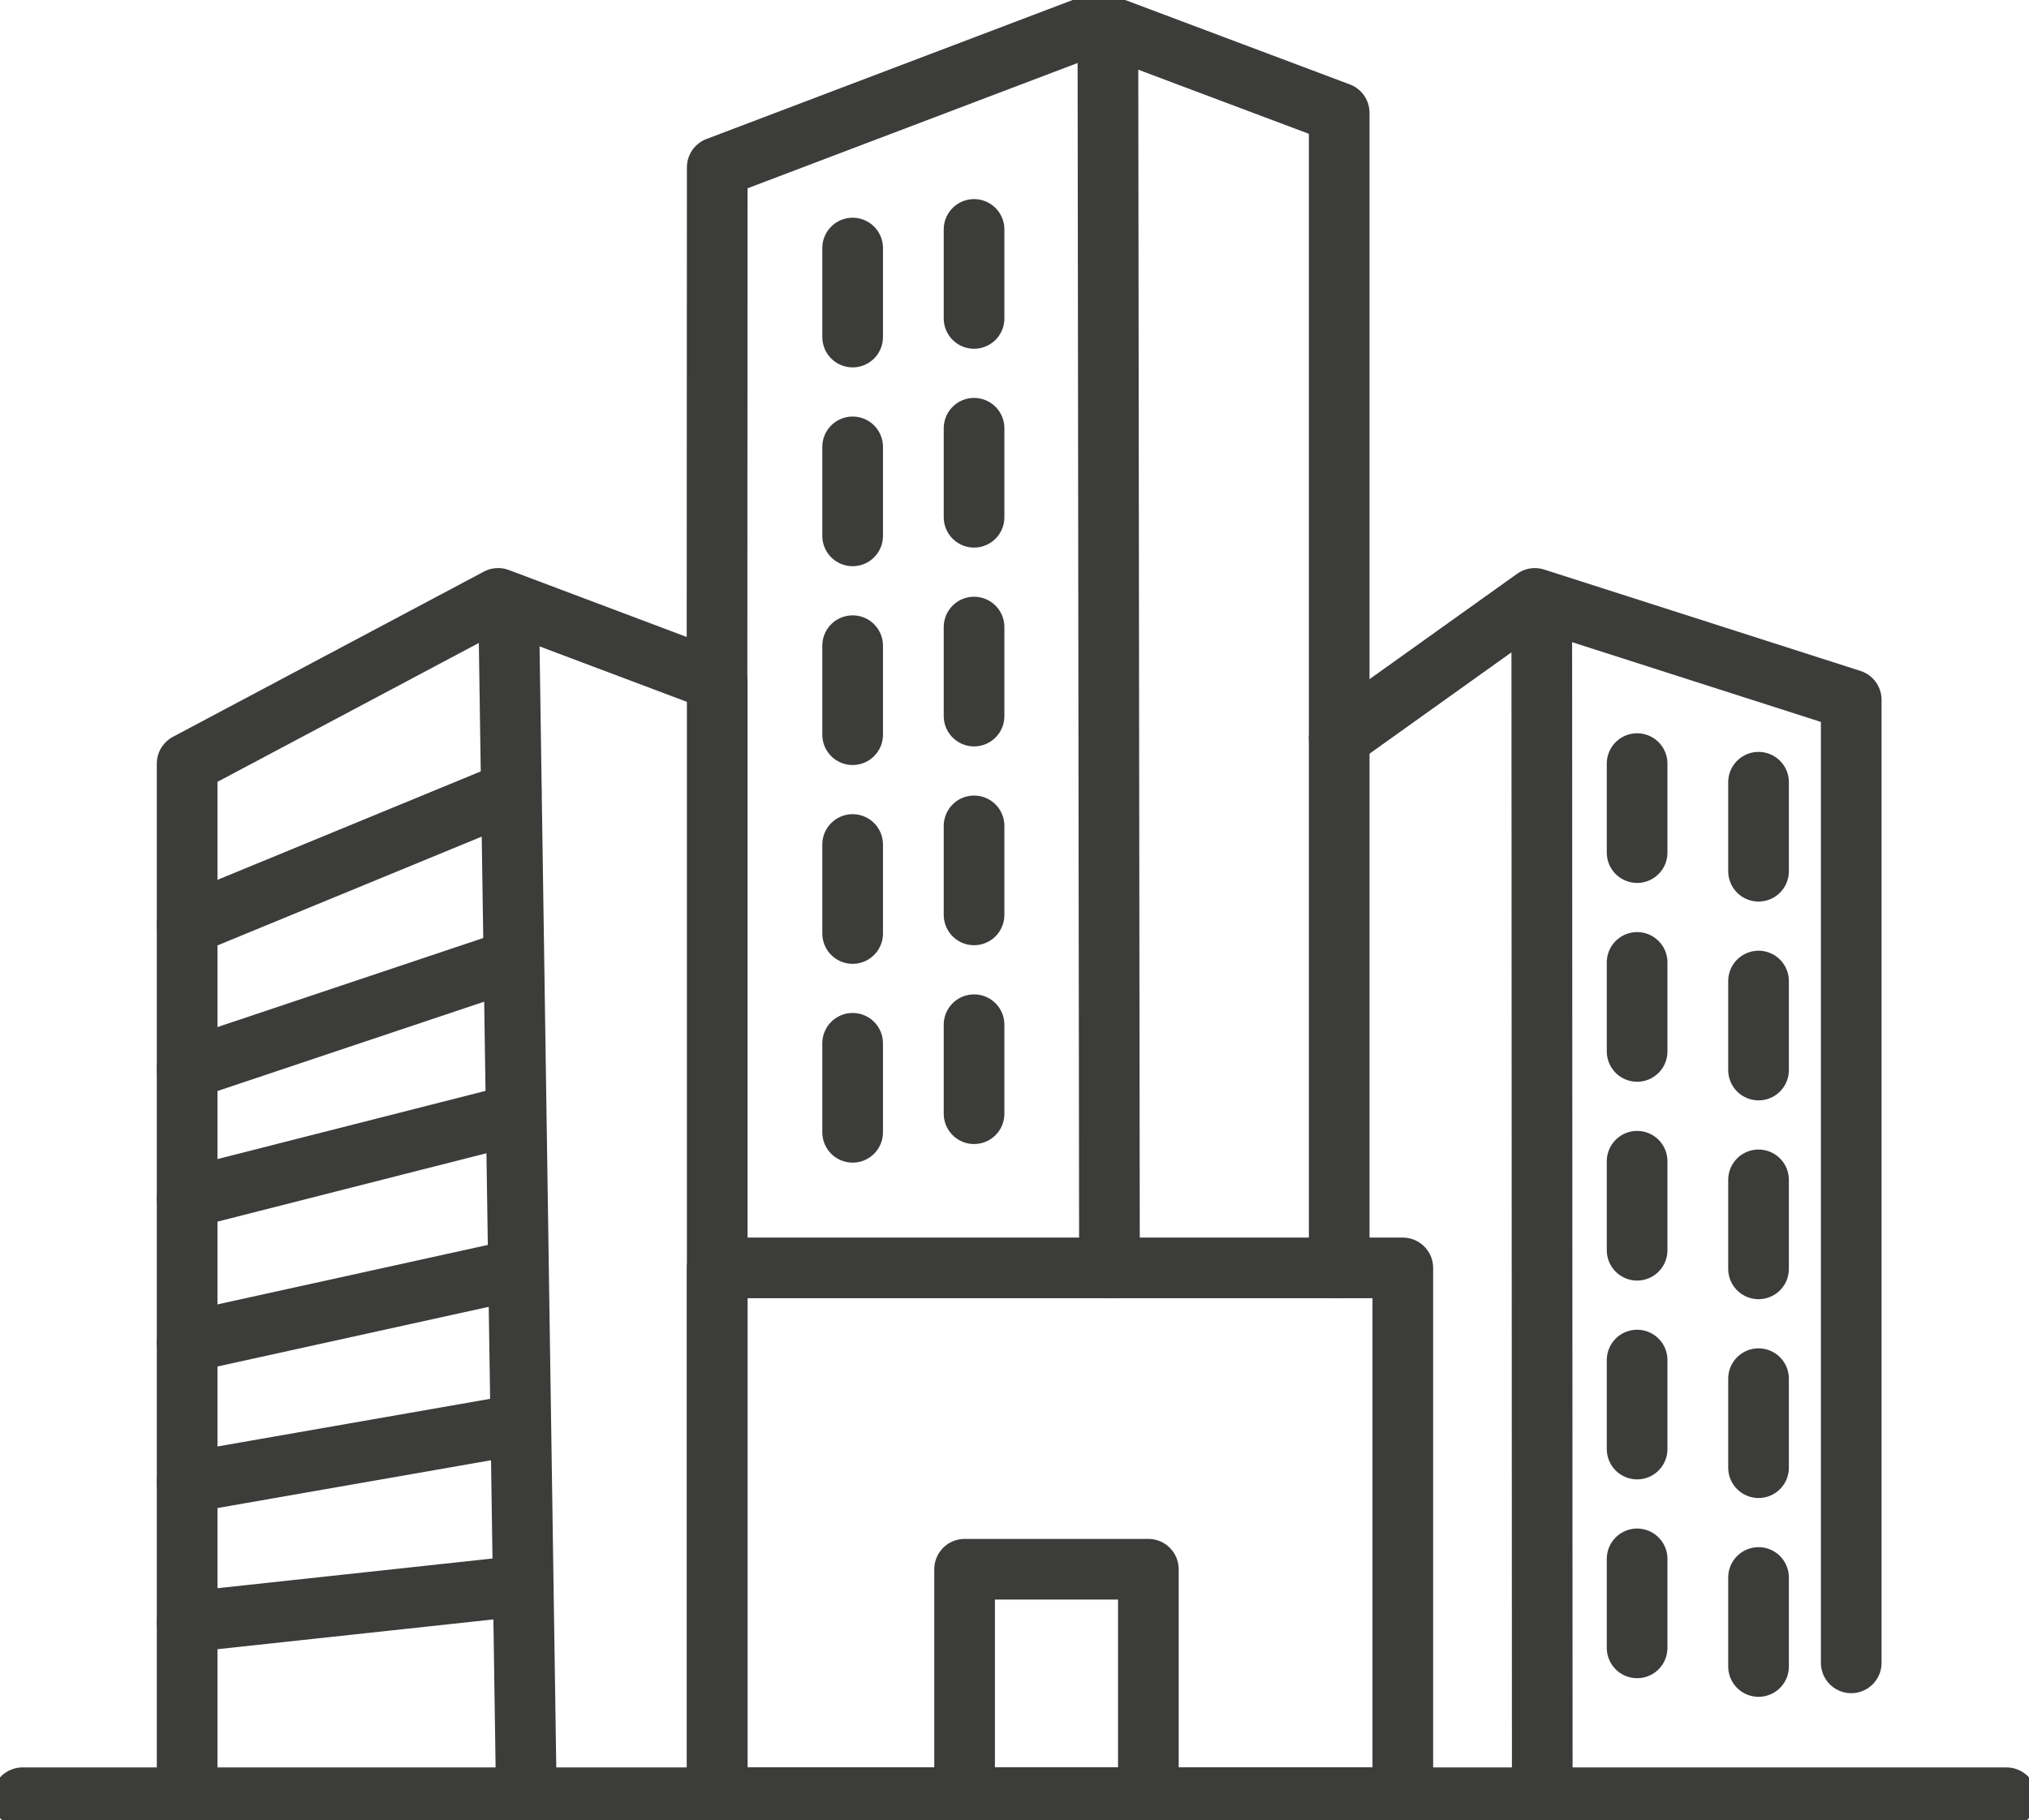
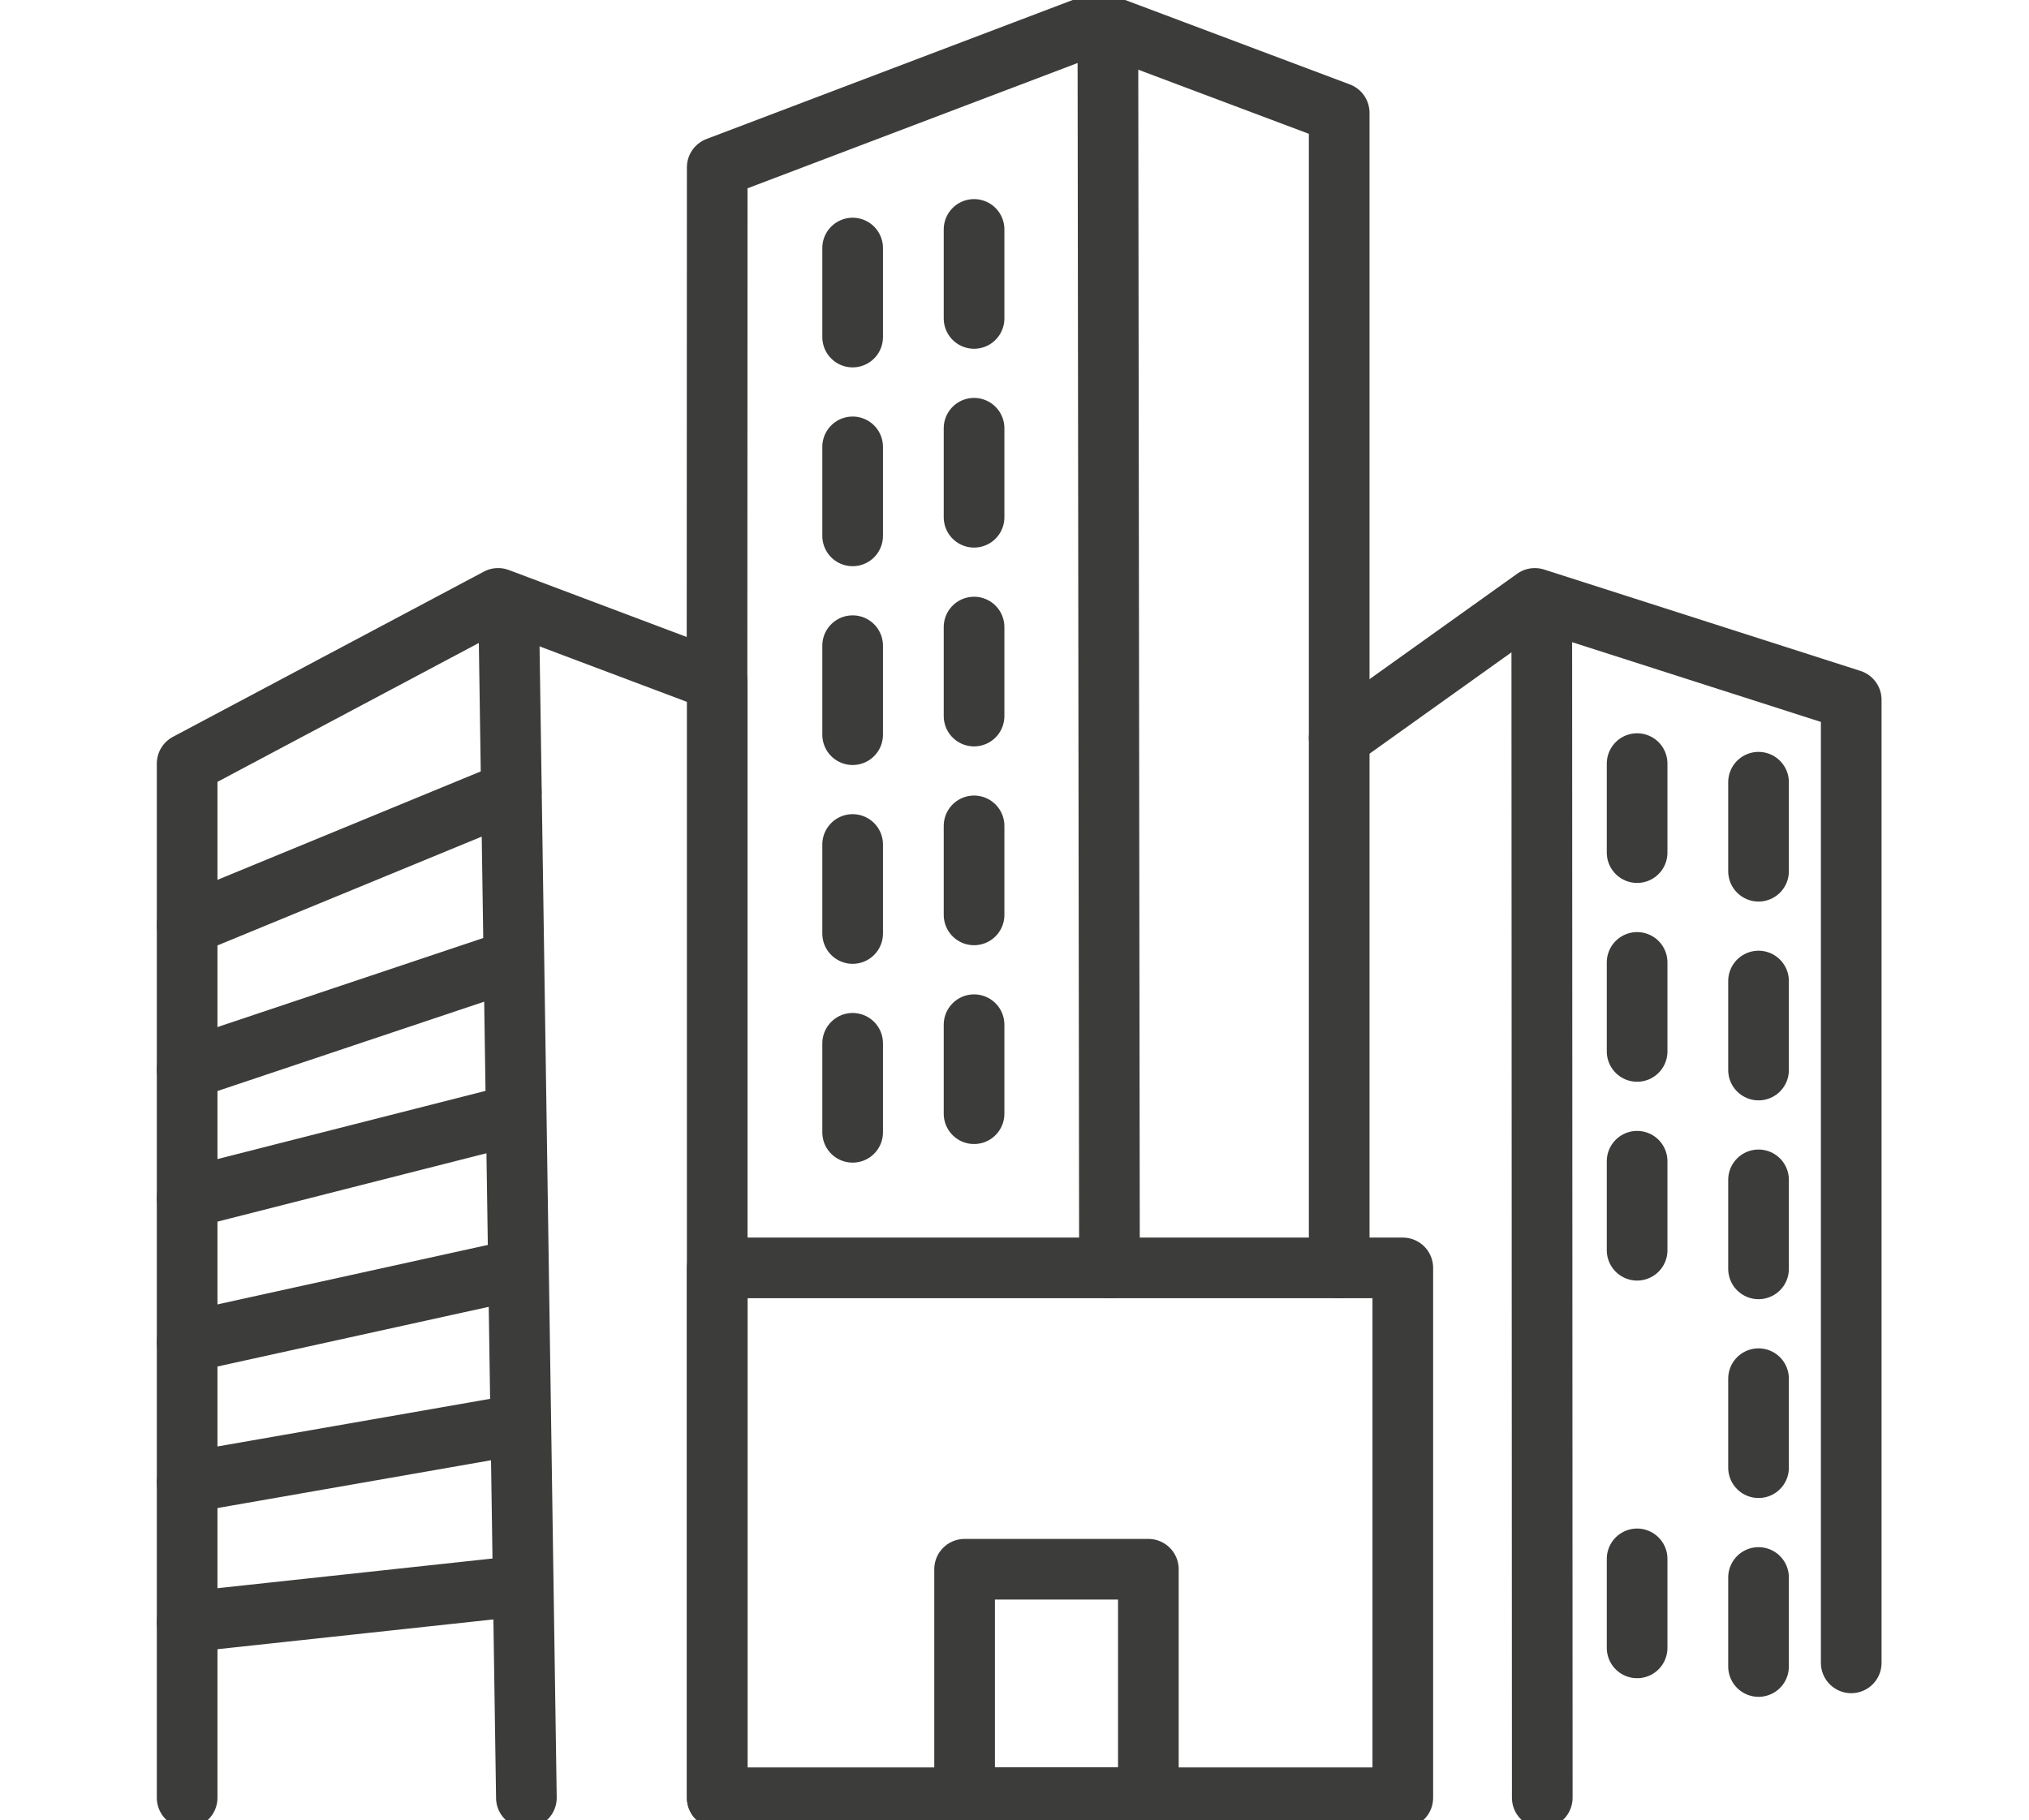
<svg xmlns="http://www.w3.org/2000/svg" id="Gruppe_327" data-name="Gruppe 327" width="100.346" height="90.043" viewBox="0 0 100.346 90.043">
  <defs>
    <clipPath id="clip-path">
      <rect id="Rechteck_300" data-name="Rechteck 300" width="100.346" height="90.043" fill="none" stroke="#3c3c3b" stroke-width="3" />
    </clipPath>
  </defs>
  <g id="Gruppe_324" data-name="Gruppe 324" transform="translate(0 0)">
    <g id="Gruppe_323" data-name="Gruppe 323" clip-path="url(#clip-path)">
-       <path id="Pfad_107" data-name="Pfad 107" d="M1.5,119.9H99.621" transform="translate(-0.387 -30.97)" fill="none" stroke="#3c3c3b" stroke-linecap="round" stroke-linejoin="round" stroke-width="3" />
      <path id="Pfad_108" data-name="Pfad 108" d="M12.478,99.238V48.082l15.38-8.174,10.836,4.081v55.25" transform="translate(-3.223 -10.308)" fill="none" stroke="#3c3c3b" stroke-linecap="round" stroke-linejoin="round" stroke-width="3" />
      <line id="Linie_46" data-name="Linie 46" x2="0.874" y2="58.652" transform="translate(25.159 30.279)" fill="none" stroke="#3c3c3b" stroke-linecap="round" stroke-linejoin="round" stroke-width="3" />
      <rect id="Rechteck_298" data-name="Rechteck 298" width="33.906" height="26.21" transform="translate(35.471 62.72)" fill="none" stroke="#3c3c3b" stroke-linecap="round" stroke-linejoin="round" stroke-width="3" />
      <rect id="Rechteck_299" data-name="Rechteck 299" width="9.088" height="11.304" transform="translate(47.705 77.626)" fill="none" stroke="#3c3c3b" stroke-linecap="round" stroke-linejoin="round" stroke-width="3" />
      <path id="Pfad_109" data-name="Pfad 109" d="M47.81,34.423l.01-25.757L66.695,1.5,78.58,5.968V63.108" transform="translate(-12.349 -0.387)" fill="none" stroke="#3c3c3b" stroke-linecap="round" stroke-linejoin="round" stroke-width="3" />
      <line id="Linie_47" data-name="Linie 47" x2="0.078" y2="61.082" transform="translate(54.792 1.638)" fill="none" stroke="#3c3c3b" stroke-linecap="round" stroke-linejoin="round" stroke-width="3" />
    </g>
  </g>
  <path id="Pfad_110" data-name="Pfad 110" d="M89.295,46.819l9.675-6.91,15.648,5.016v47.64" transform="translate(-23.064 -10.308)" fill="none" stroke="#3c3c3b" stroke-linecap="round" stroke-linejoin="round" stroke-width="3" />
  <g id="Gruppe_326" data-name="Gruppe 326" transform="translate(0 0)">
    <g id="Gruppe_325" data-name="Gruppe 325" clip-path="url(#clip-path)">
      <line id="Linie_48" data-name="Linie 48" x2="0.024" y2="58.642" transform="translate(76.25 30.288)" fill="none" stroke="#3c3c3b" stroke-linecap="round" stroke-linejoin="round" stroke-width="3" />
    </g>
  </g>
  <line id="Linie_49" data-name="Linie 49" y2="4.403" transform="translate(80.965 37.773)" fill="none" stroke="#3c3c3b" stroke-linecap="round" stroke-linejoin="round" stroke-width="3" />
  <line id="Linie_50" data-name="Linie 50" y2="4.403" transform="translate(86.97 38.694)" fill="none" stroke="#3c3c3b" stroke-linecap="round" stroke-linejoin="round" stroke-width="3" />
  <line id="Linie_51" data-name="Linie 51" y2="4.403" transform="translate(80.965 47.608)" fill="none" stroke="#3c3c3b" stroke-linecap="round" stroke-linejoin="round" stroke-width="3" />
  <line id="Linie_52" data-name="Linie 52" y2="4.403" transform="translate(86.97 48.529)" fill="none" stroke="#3c3c3b" stroke-linecap="round" stroke-linejoin="round" stroke-width="3" />
  <line id="Linie_53" data-name="Linie 53" y2="4.403" transform="translate(80.965 57.443)" fill="none" stroke="#3c3c3b" stroke-linecap="round" stroke-linejoin="round" stroke-width="3" />
  <line id="Linie_54" data-name="Linie 54" y2="4.403" transform="translate(86.97 58.364)" fill="none" stroke="#3c3c3b" stroke-linecap="round" stroke-linejoin="round" stroke-width="3" />
-   <line id="Linie_55" data-name="Linie 55" y2="4.403" transform="translate(80.965 67.278)" fill="none" stroke="#3c3c3b" stroke-linecap="round" stroke-linejoin="round" stroke-width="3" />
  <line id="Linie_56" data-name="Linie 56" y2="4.403" transform="translate(86.97 68.199)" fill="none" stroke="#3c3c3b" stroke-linecap="round" stroke-linejoin="round" stroke-width="3" />
  <line id="Linie_57" data-name="Linie 57" y2="4.403" transform="translate(80.965 77.113)" fill="none" stroke="#3c3c3b" stroke-linecap="round" stroke-linejoin="round" stroke-width="3" />
  <line id="Linie_58" data-name="Linie 58" y2="4.403" transform="translate(86.97 78.034)" fill="none" stroke="#3c3c3b" stroke-linecap="round" stroke-linejoin="round" stroke-width="3" />
  <line id="Linie_59" data-name="Linie 59" y2="4.403" transform="translate(48.173 11.349)" fill="none" stroke="#3c3c3b" stroke-linecap="round" stroke-linejoin="round" stroke-width="3" />
  <line id="Linie_60" data-name="Linie 60" y2="4.403" transform="translate(42.168 12.27)" fill="none" stroke="#3c3c3b" stroke-linecap="round" stroke-linejoin="round" stroke-width="3" />
  <line id="Linie_61" data-name="Linie 61" y2="4.403" transform="translate(48.173 21.184)" fill="none" stroke="#3c3c3b" stroke-linecap="round" stroke-linejoin="round" stroke-width="3" />
  <line id="Linie_62" data-name="Linie 62" y2="4.403" transform="translate(42.168 22.105)" fill="none" stroke="#3c3c3b" stroke-linecap="round" stroke-linejoin="round" stroke-width="3" />
  <line id="Linie_63" data-name="Linie 63" y2="4.403" transform="translate(48.173 31.019)" fill="none" stroke="#3c3c3b" stroke-linecap="round" stroke-linejoin="round" stroke-width="3" />
  <line id="Linie_64" data-name="Linie 64" y2="4.403" transform="translate(42.168 31.94)" fill="none" stroke="#3c3c3b" stroke-linecap="round" stroke-linejoin="round" stroke-width="3" />
  <line id="Linie_65" data-name="Linie 65" y2="4.403" transform="translate(48.173 40.854)" fill="none" stroke="#3c3c3b" stroke-linecap="round" stroke-linejoin="round" stroke-width="3" />
  <line id="Linie_66" data-name="Linie 66" y2="4.403" transform="translate(42.168 41.775)" fill="none" stroke="#3c3c3b" stroke-linecap="round" stroke-linejoin="round" stroke-width="3" />
  <line id="Linie_67" data-name="Linie 67" y2="4.403" transform="translate(48.173 50.689)" fill="none" stroke="#3c3c3b" stroke-linecap="round" stroke-linejoin="round" stroke-width="3" />
  <line id="Linie_68" data-name="Linie 68" y2="4.403" transform="translate(42.168 51.609)" fill="none" stroke="#3c3c3b" stroke-linecap="round" stroke-linejoin="round" stroke-width="3" />
  <line id="Linie_69" data-name="Linie 69" y1="6.601" x2="16.027" transform="translate(9.255 39.162)" fill="none" stroke="#3c3c3b" stroke-linecap="round" stroke-linejoin="round" stroke-width="3" />
  <line id="Linie_70" data-name="Linie 70" y1="5.373" x2="16.037" transform="translate(9.255 47.517)" fill="none" stroke="#3c3c3b" stroke-linecap="round" stroke-linejoin="round" stroke-width="3" />
  <line id="Linie_71" data-name="Linie 71" y1="4.096" x2="16.102" transform="translate(9.255 55.169)" fill="none" stroke="#3c3c3b" stroke-linecap="round" stroke-linejoin="round" stroke-width="3" />
  <line id="Linie_72" data-name="Linie 72" y1="3.528" x2="16.037" transform="translate(9.255 62.863)" fill="none" stroke="#3c3c3b" stroke-linecap="round" stroke-linejoin="round" stroke-width="3" />
  <line id="Linie_73" data-name="Linie 73" y1="2.802" x2="16.037" transform="translate(9.255 70.536)" fill="none" stroke="#3c3c3b" stroke-linecap="round" stroke-linejoin="round" stroke-width="3" />
  <line id="Linie_74" data-name="Linie 74" y1="1.721" x2="15.938" transform="translate(9.255 78.514)" fill="none" stroke="#3c3c3b" stroke-linecap="round" stroke-linejoin="round" stroke-width="3" />
</svg>